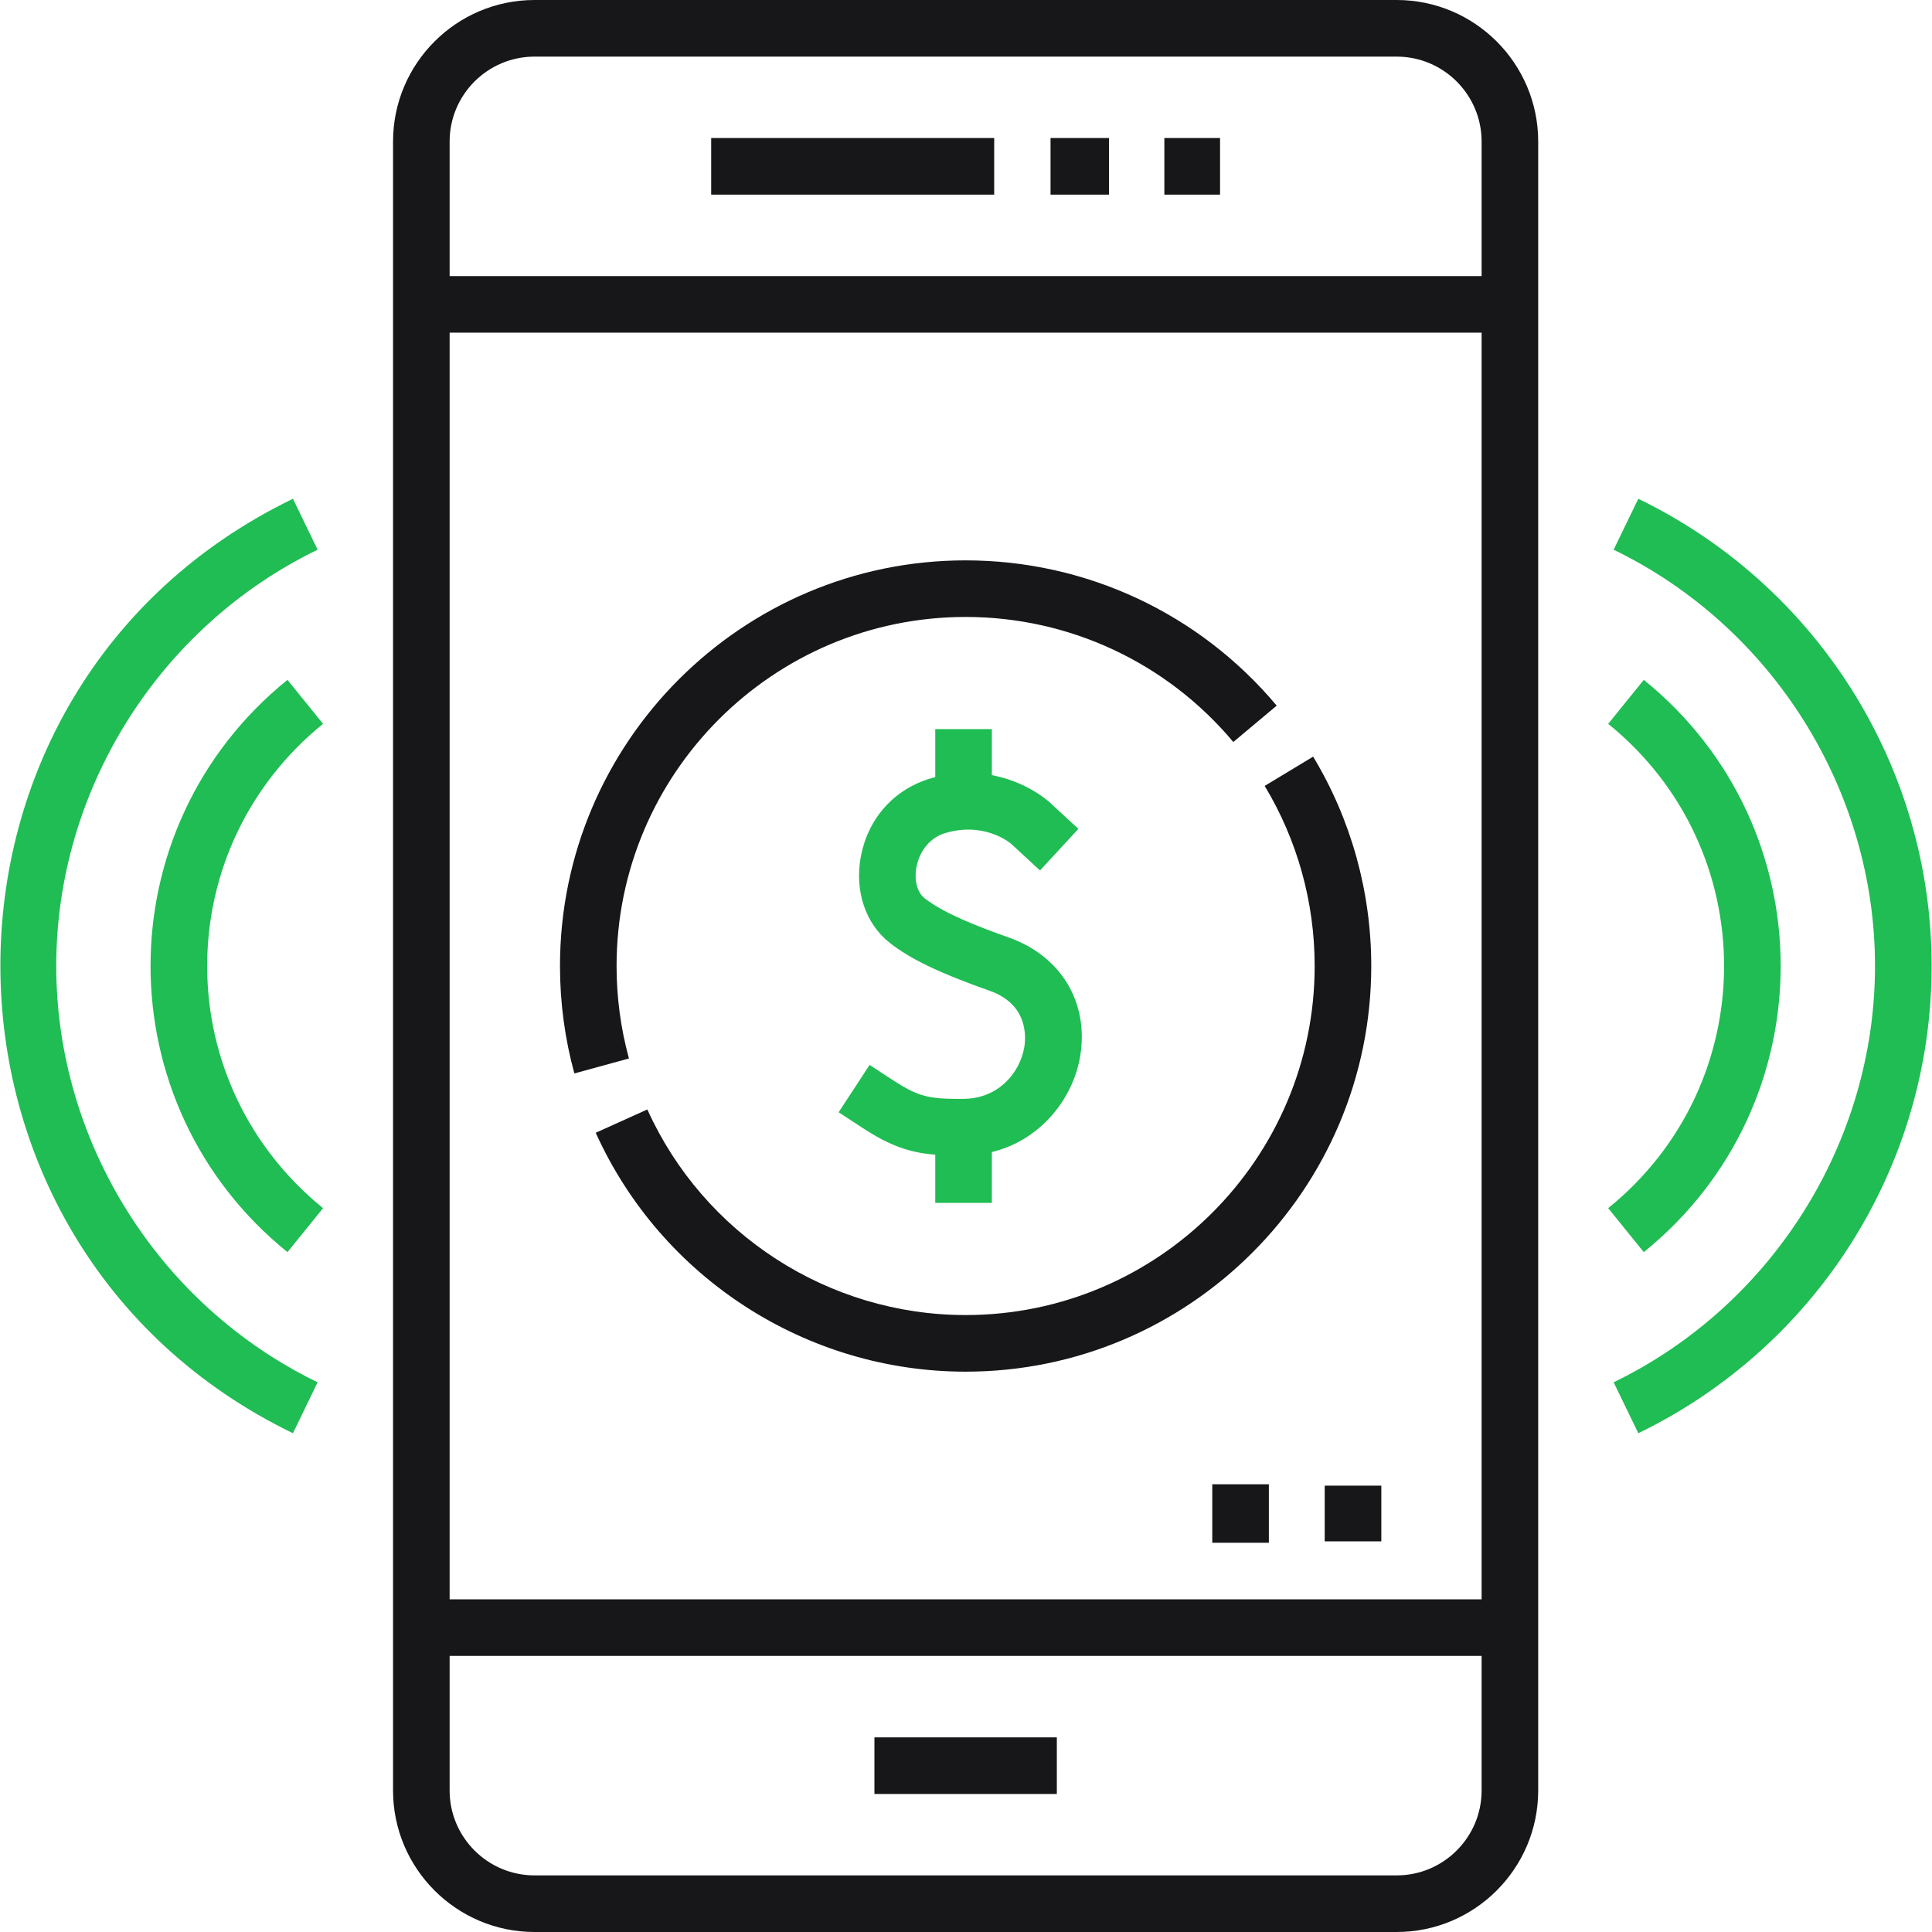
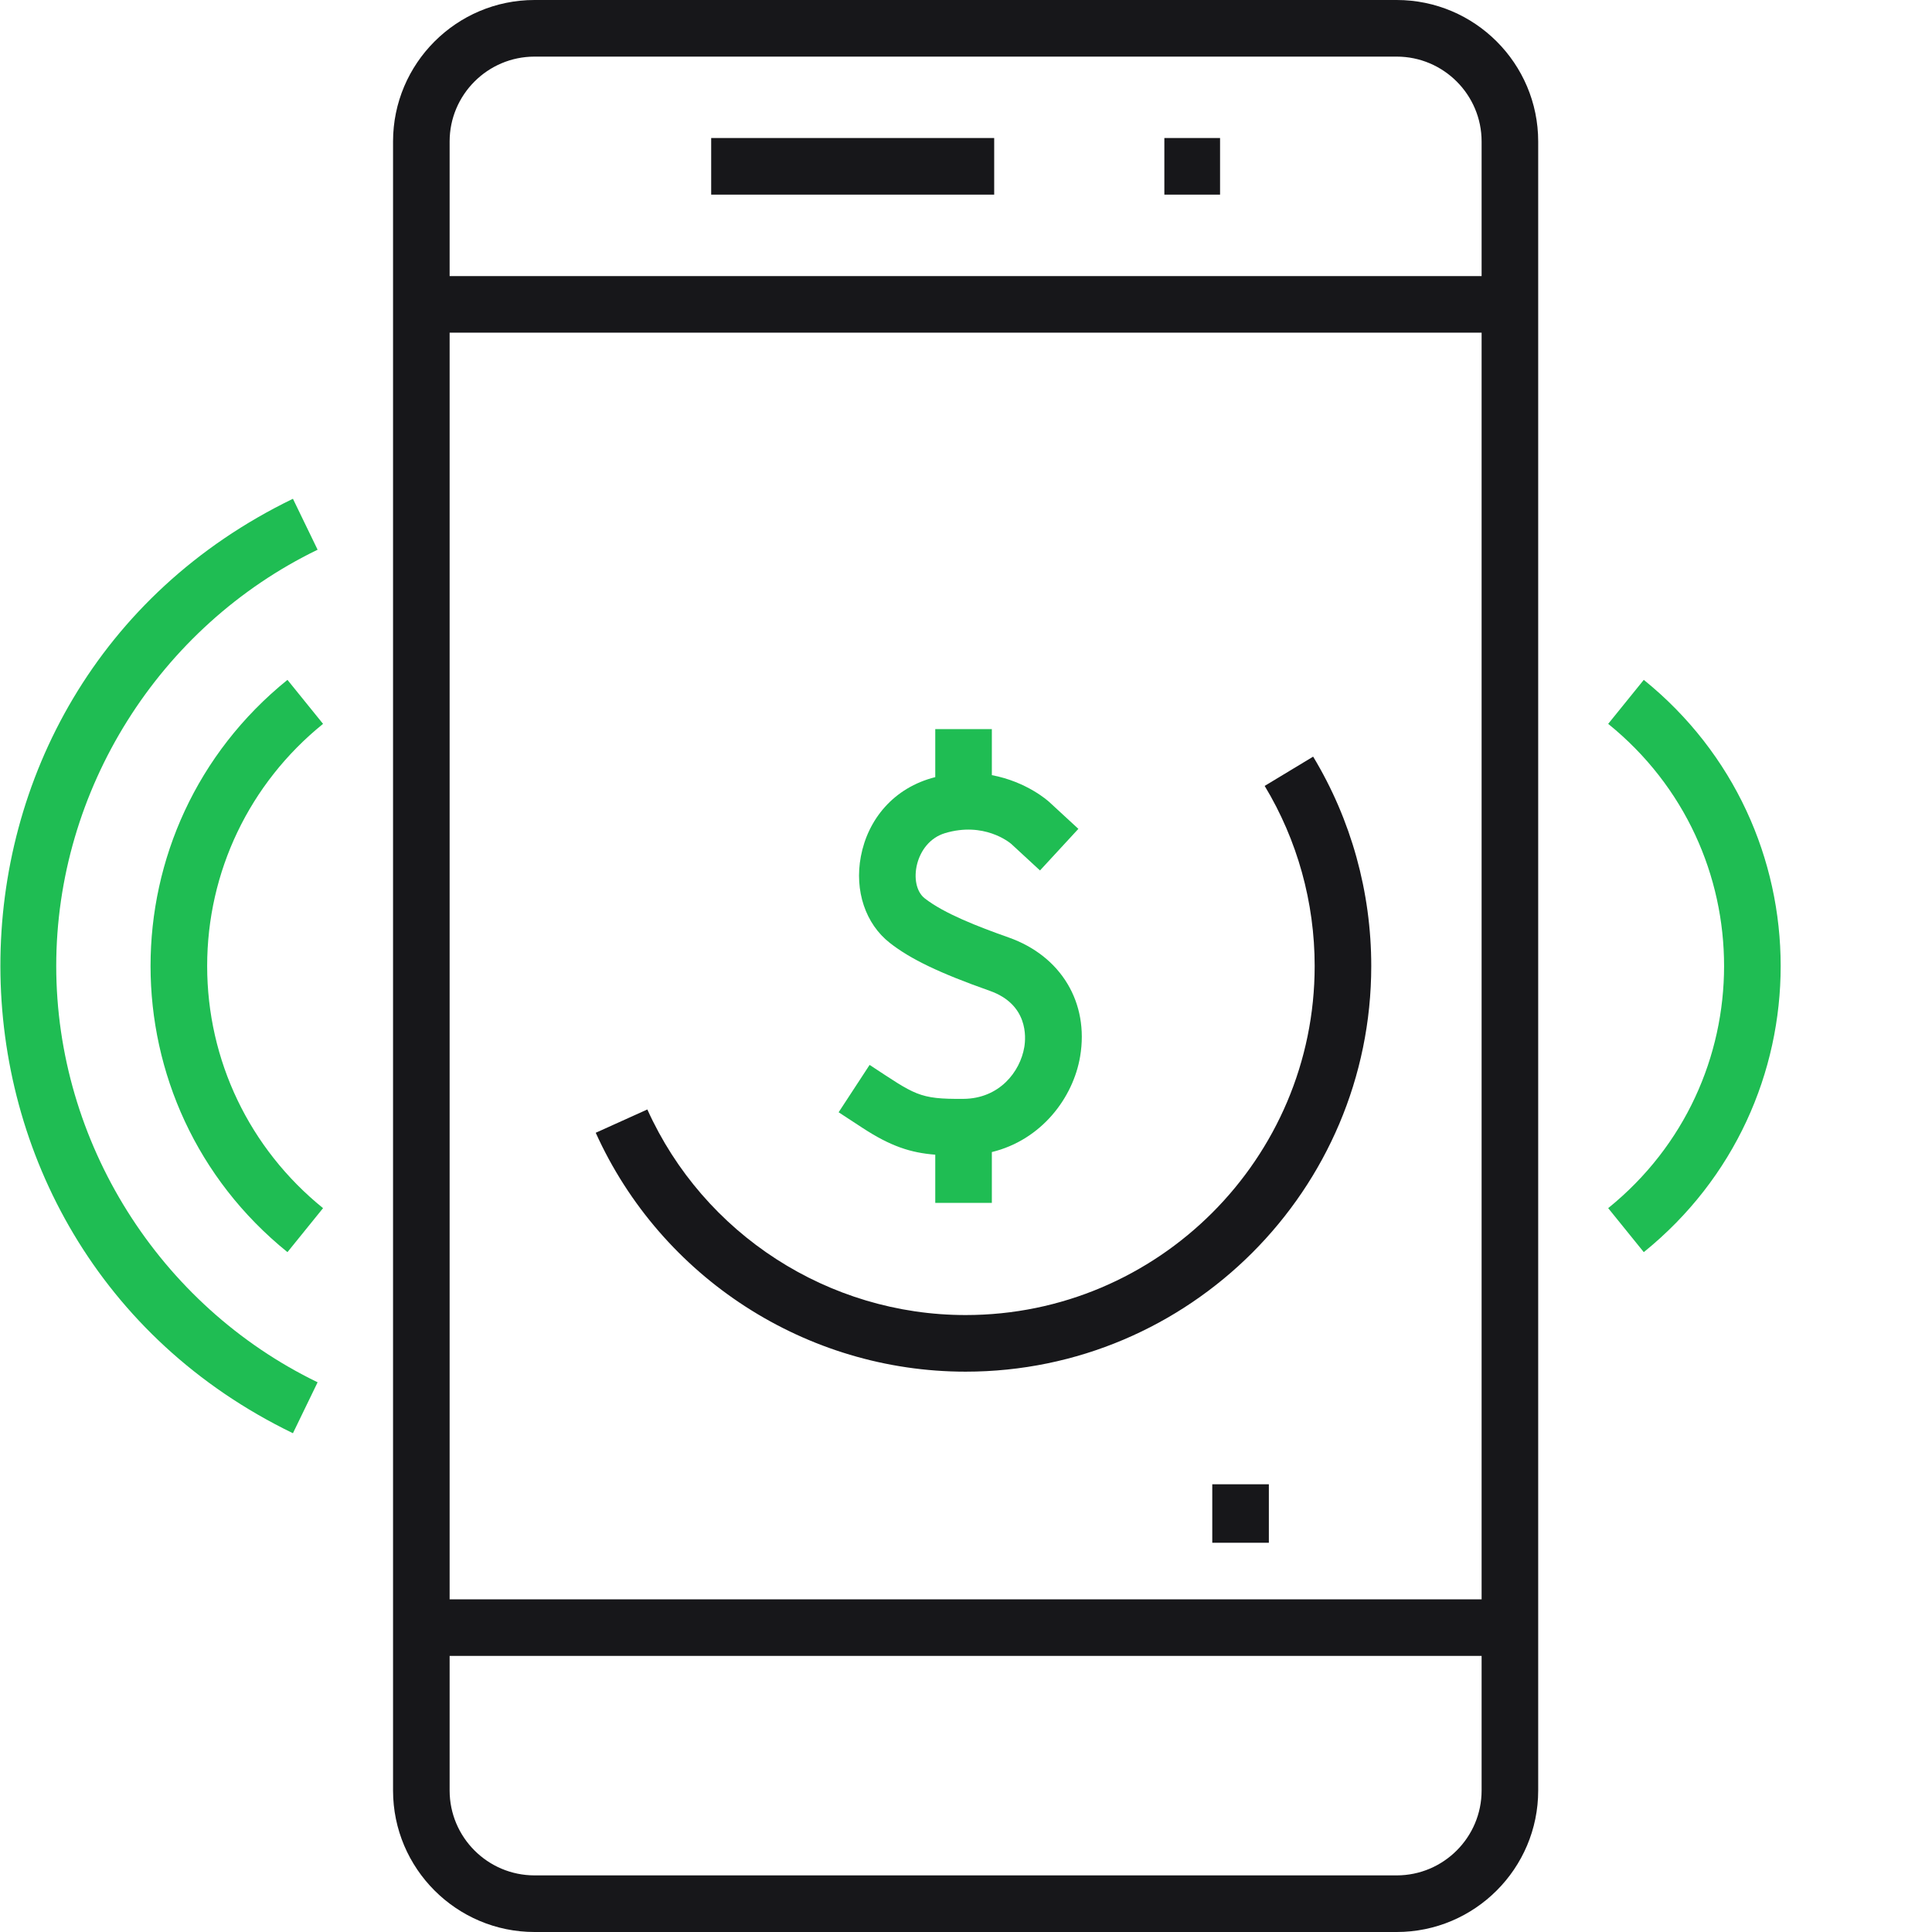
<svg xmlns="http://www.w3.org/2000/svg" width="66" height="66" viewBox="0 0 66 66" fill="none">
  <g clip-path="url(#clip0_178_5008)">
    <path d="M47.713 0H18.261C15.595 0 13.427 2.168 13.427 4.834V61.166C13.427 63.831 15.595 66 18.261 66H47.713C50.379 66 52.547 63.831 52.547 61.166C52.547 59.124 52.547 7.337 52.547 4.834C52.547 2.168 50.379 0 47.713 0ZM50.614 61.166C50.614 62.765 49.313 64.066 47.713 64.066H18.261C16.661 64.066 15.36 62.765 15.36 61.166V56.569H50.614V61.166ZM50.614 54.636H15.36V11.364H50.614V54.636ZM15.36 9.431V4.834C15.36 3.235 16.661 1.934 18.261 1.934H47.713C49.312 1.934 50.614 3.235 50.614 4.834V9.431H15.36Z" fill="#17171A" />
    <path d="M39.776 4.715H41.679V6.649H39.776V4.715Z" fill="#17171A" />
-     <path d="M35.888 4.715H37.886V6.649H35.888V4.715Z" fill="#17171A" />
    <path d="M24.295 4.715H33.963V6.649H24.295V4.715Z" fill="#17171A" />
-     <path d="M29.872 59.351H36.103V61.285H29.872V59.351Z" fill="#17171A" />
    <path d="M32.91 37.539C31.375 37.551 31.273 37.404 29.707 36.379L28.649 37.997L29.458 38.526C30.432 39.164 31.115 39.38 31.95 39.446V41.092H33.883V39.356C35.575 38.944 36.661 37.507 36.899 36.09C37.208 34.254 36.249 32.658 34.456 32.025C33.409 31.655 32.25 31.206 31.589 30.688C31.01 30.234 31.244 28.775 32.281 28.462C33.61 28.062 34.479 28.773 34.544 28.828L35.528 29.736L36.839 28.315L35.848 27.401C35.803 27.359 35.076 26.705 33.883 26.48V24.908H31.95V26.548C30.523 26.907 29.645 27.997 29.408 29.259C29.187 30.428 29.566 31.559 30.395 32.209C31.105 32.766 32.095 33.241 33.812 33.848C35.128 34.313 35.048 35.436 34.992 35.769C34.85 36.616 34.138 37.531 32.91 37.539Z" fill="#1FBD53" />
    <path d="M44.911 33C44.911 39.575 39.562 44.924 32.987 44.924C28.308 44.924 24.04 42.167 22.114 37.901L20.351 38.697C22.59 43.654 27.549 46.858 32.987 46.858C40.628 46.858 46.844 40.641 46.844 33C46.844 30.474 46.158 28.001 44.859 25.848L43.203 26.848C44.32 28.698 44.911 30.826 44.911 33Z" fill="#17171A" />
-     <path d="M21.486 36.159C21.205 35.135 21.063 34.072 21.063 33C21.063 26.425 26.412 21.076 32.987 21.076C36.525 21.076 39.858 22.633 42.132 25.348L43.614 24.106C40.972 20.952 37.098 19.143 32.987 19.143C25.346 19.143 19.13 25.359 19.13 33C19.13 34.245 19.295 35.48 19.621 36.67L21.486 36.159Z" fill="#17171A" />
-     <path d="M55.967 17.039L55.124 18.779C60.548 21.408 64.053 26.99 64.053 33C64.053 39.01 60.548 44.593 55.124 47.221L55.967 48.961C62.051 46.013 65.987 39.841 65.987 33C65.987 26.177 62.068 19.995 55.967 17.039Z" fill="#1FBD53" />
    <path d="M54.938 41.272L56.154 42.775C62.396 37.728 62.383 28.262 56.154 23.225L54.938 24.728C60.222 29.001 60.212 37.008 54.938 41.272Z" fill="#1FBD53" />
    <path d="M1.921 33C1.921 26.99 5.426 21.408 10.85 18.779L10.007 17.039C-3.355 23.514 -3.281 42.522 10.007 48.961L10.85 47.221C5.426 44.593 1.921 39.01 1.921 33Z" fill="#1FBD53" />
    <path d="M11.036 24.728L9.82 23.225C3.578 28.272 3.59 37.738 9.82 42.775L11.036 41.272C8.52 39.237 7.077 36.222 7.077 33C7.077 29.778 8.52 26.763 11.036 24.728Z" fill="#1FBD53" />
-     <path d="M45.254 50.752H47.188V52.655H45.254V50.752Z" fill="#17171A" />
    <path d="M41.413 50.705H43.346V52.703H41.413V50.705Z" fill="#17171A" />
  </g>
  <defs>
    <clipPath id="clip0_178_5008">
      <rect width="66" height="66" fill="white" />
    </clipPath>
  </defs>
</svg>